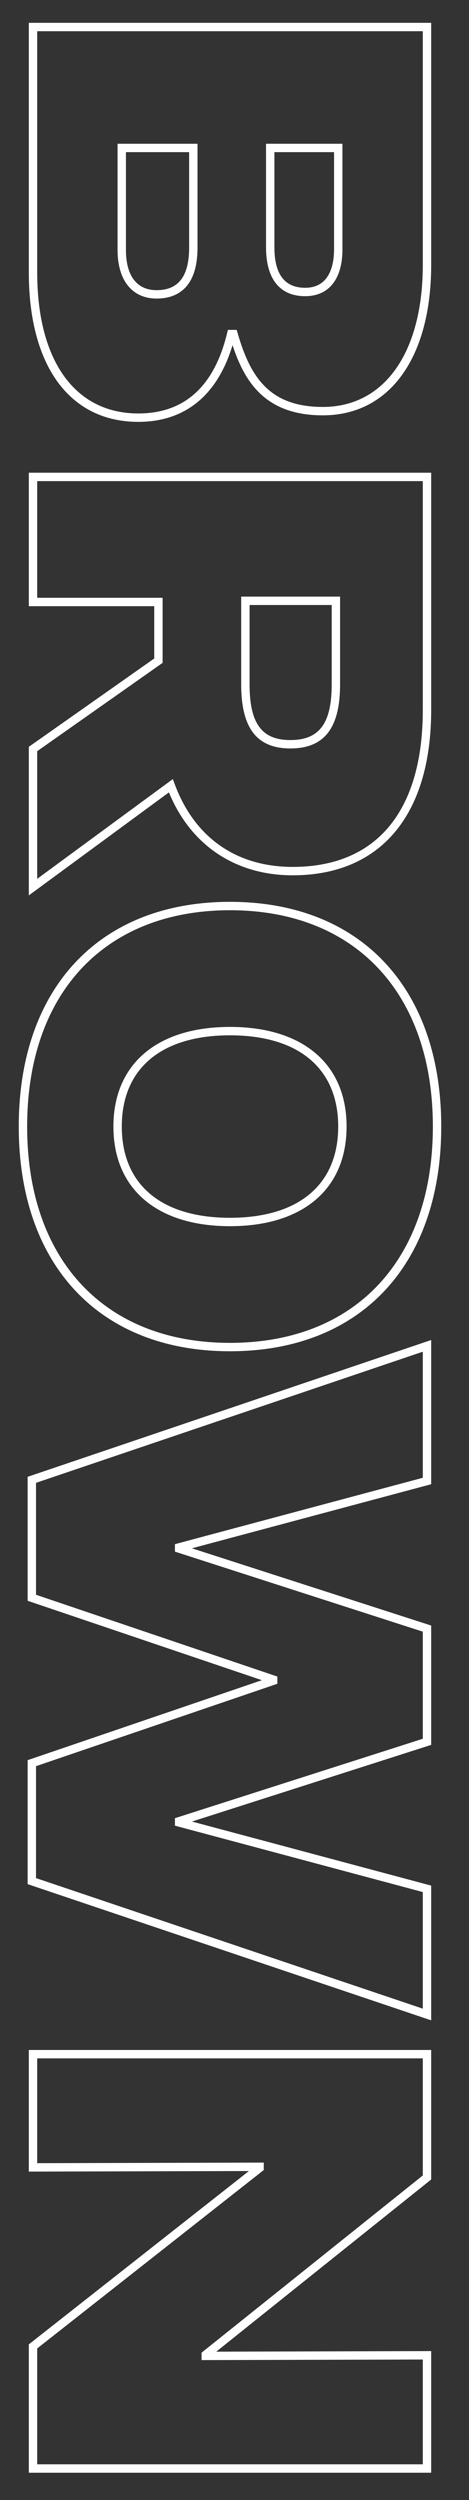
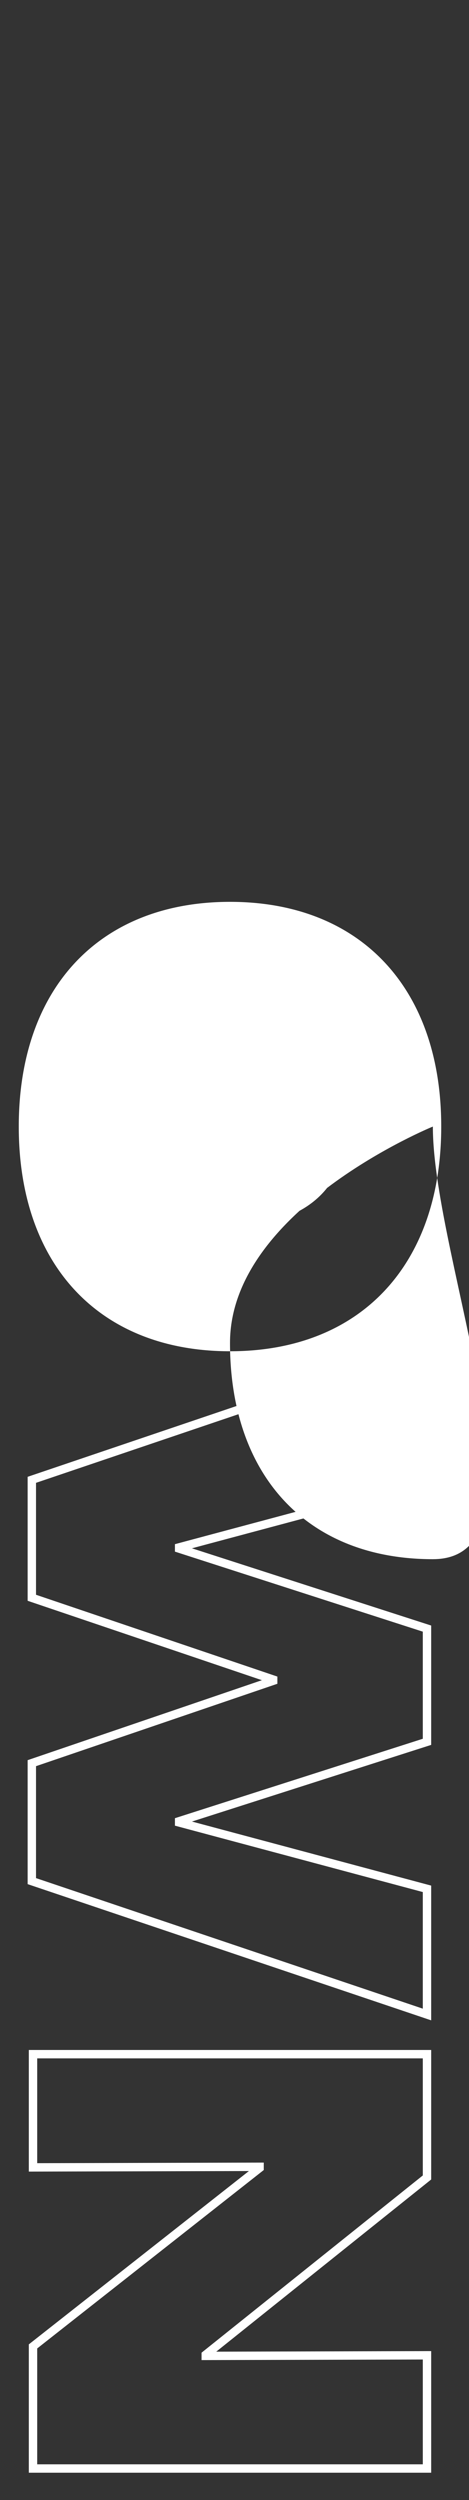
<svg xmlns="http://www.w3.org/2000/svg" id="Layer_1" x="0px" y="0px" viewBox="0 0 112 595.812" style="enable-background:new 0 0 112 595.812;" xml:space="preserve">
  <rect x="0" y="0" width="112" height="595.812" fill="#333333" stroke="none" />
  <style type="text/css">	.st0{fill:#FFFFFF;}</style>
  <g>
-     <path class="st0" d="M6.883,64.926V5.441h96.086v57.649c0,22.14-9.912,35.893-25.866,35.893  c-13.592,0-18.633-7.771-21.571-16.737c-3.61,11.98-11.351,18.29-22.502,18.29C16.657,100.536,6.883,87.224,6.883,64.926   M8.883,7.441v57.485c0,21.046,9.027,33.61,24.147,33.61c10.998,0,18.133-6.444,21.206-19.154l0.185-0.765h2.104l0.208,0.724  c3.044,10.589,7.673,17.642,20.37,17.642c14.721,0,23.866-12.988,23.866-33.893V7.441H8.883z M28.074,59.559v-25.3h19.093  v24.735c0,10.048-5.307,12.158-9.759,12.158C31.563,71.152,28.074,66.818,28.074,59.559 M30.074,36.259v23.3  c0,6.185,2.604,9.593,7.334,9.593c5.221,0,7.759-3.323,7.759-10.158v-22.735H30.074z M63.531,58.994v-24.735h18.246v25.157  c0,7.1-3.248,11.171-8.912,11.171C66.845,70.587,63.531,66.47,63.531,58.994 M65.531,36.259v22.735  c0,6.366,2.468,9.593,7.334,9.593c6.014,0,6.912-5.746,6.912-9.171v-23.157H65.531z" />
-     <path class="st0" d="M6.882,213.391v-35.41l29.95-21.049v-12.467h-29.95v-31.807h96.086v56.519  c0,25.055-12.054,39.424-33.069,39.424c-13.686,0-24.39-7.184-29.558-19.766L6.882,213.391z M8.882,179.02v30.422  l32.392-23.773l0.462,1.242c4.724,12.697,14.726,19.69,28.163,19.69c20.035,0,31.069-13.291,31.069-37.424v-54.519H8.882v27.807  h29.95v15.506L8.882,179.02z M57.599,163.102v-20.919h23.613v20.919c0,10.418-3.774,15.269-11.878,15.269  C61.328,178.371,57.599,173.52,57.599,163.102 M59.599,144.183v18.919c0,9.301,2.911,13.269,9.735,13.269  c6.924,0,9.878-3.968,9.878-13.269v-18.919H59.599z" />
-     <path class="st0" d="M4.481,268.479c0-33.032,19.329-53.553,50.444-53.553s50.445,20.521,50.445,53.553  c0,33.031-19.33,53.551-50.445,53.551S4.481,301.51,4.481,268.479 M103.37,268.479c0-31.799-18.563-51.553-48.445-51.553  s-48.444,19.754-48.444,51.553c0,31.798,18.562,51.551,48.444,51.551S103.37,300.277,103.37,268.479 M27.084,268.479  c0-14.868,10.409-23.745,27.841-23.745c17.433,0,27.841,8.877,27.841,23.745c0,14.867-10.408,23.743-27.841,23.743  C37.493,292.222,27.084,283.346,27.084,268.479 M80.766,268.479c0-13.819-9.419-21.745-25.841-21.745  s-25.841,7.926-25.841,21.745c0,13.818,9.419,21.743,25.841,21.743S80.766,282.297,80.766,268.479" />
+     <path class="st0" d="M4.481,268.479c0-33.032,19.329-53.553,50.444-53.553s50.445,20.521,50.445,53.553  c0,33.031-19.33,53.551-50.445,53.551S4.481,301.51,4.481,268.479 M103.37,268.479s-48.444,19.754-48.444,51.553c0,31.798,18.562,51.551,48.444,51.551S103.37,300.277,103.37,268.479 M27.084,268.479  c0-14.868,10.409-23.745,27.841-23.745c17.433,0,27.841,8.877,27.841,23.745c0,14.867-10.408,23.743-27.841,23.743  C37.493,292.222,27.084,283.346,27.084,268.479 M80.766,268.479c0-13.819-9.419-21.745-25.841-21.745  s-25.841,7.926-25.841,21.745c0,13.818,9.419,21.743,25.841,21.743S80.766,282.297,80.766,268.479" />
    <path class="st0" d="M6.6,449.024v-29.545l55.943-19.059l-55.943-18.923v-29.546l0.68-0.229l95.688-32.374v34.371  l-57.136,15.27l57.136,18.408v28.444l-0.695,0.221l-56.429,18.045l57.124,15.268v32.109L6.6,449.024z M8.6,420.911v26.676  l92.368,31.114v-27.791l-59.193-15.82v-1.782l0.695-0.221l58.498-18.707v-25.526l-59.193-19.071v-1.779l59.193-15.821v-30.047  l-92.368,31.251v26.674l57.639,19.497v1.716L8.6,420.911z" />
    <path class="st0" d="M6.883,589.292v-30.586l52.564-41.311l-52.564,0.136v-28.984h96.086v30.863l-51.328,41.035l51.328-0.136  v28.983H6.883z M8.883,559.679v27.613h92.086v-24.977l-52.836,0.139v-1.765l52.836-42.239v-27.903H8.883v24.978l54.104-0.14  v1.772L8.883,559.679z" />
  </g>
</svg>